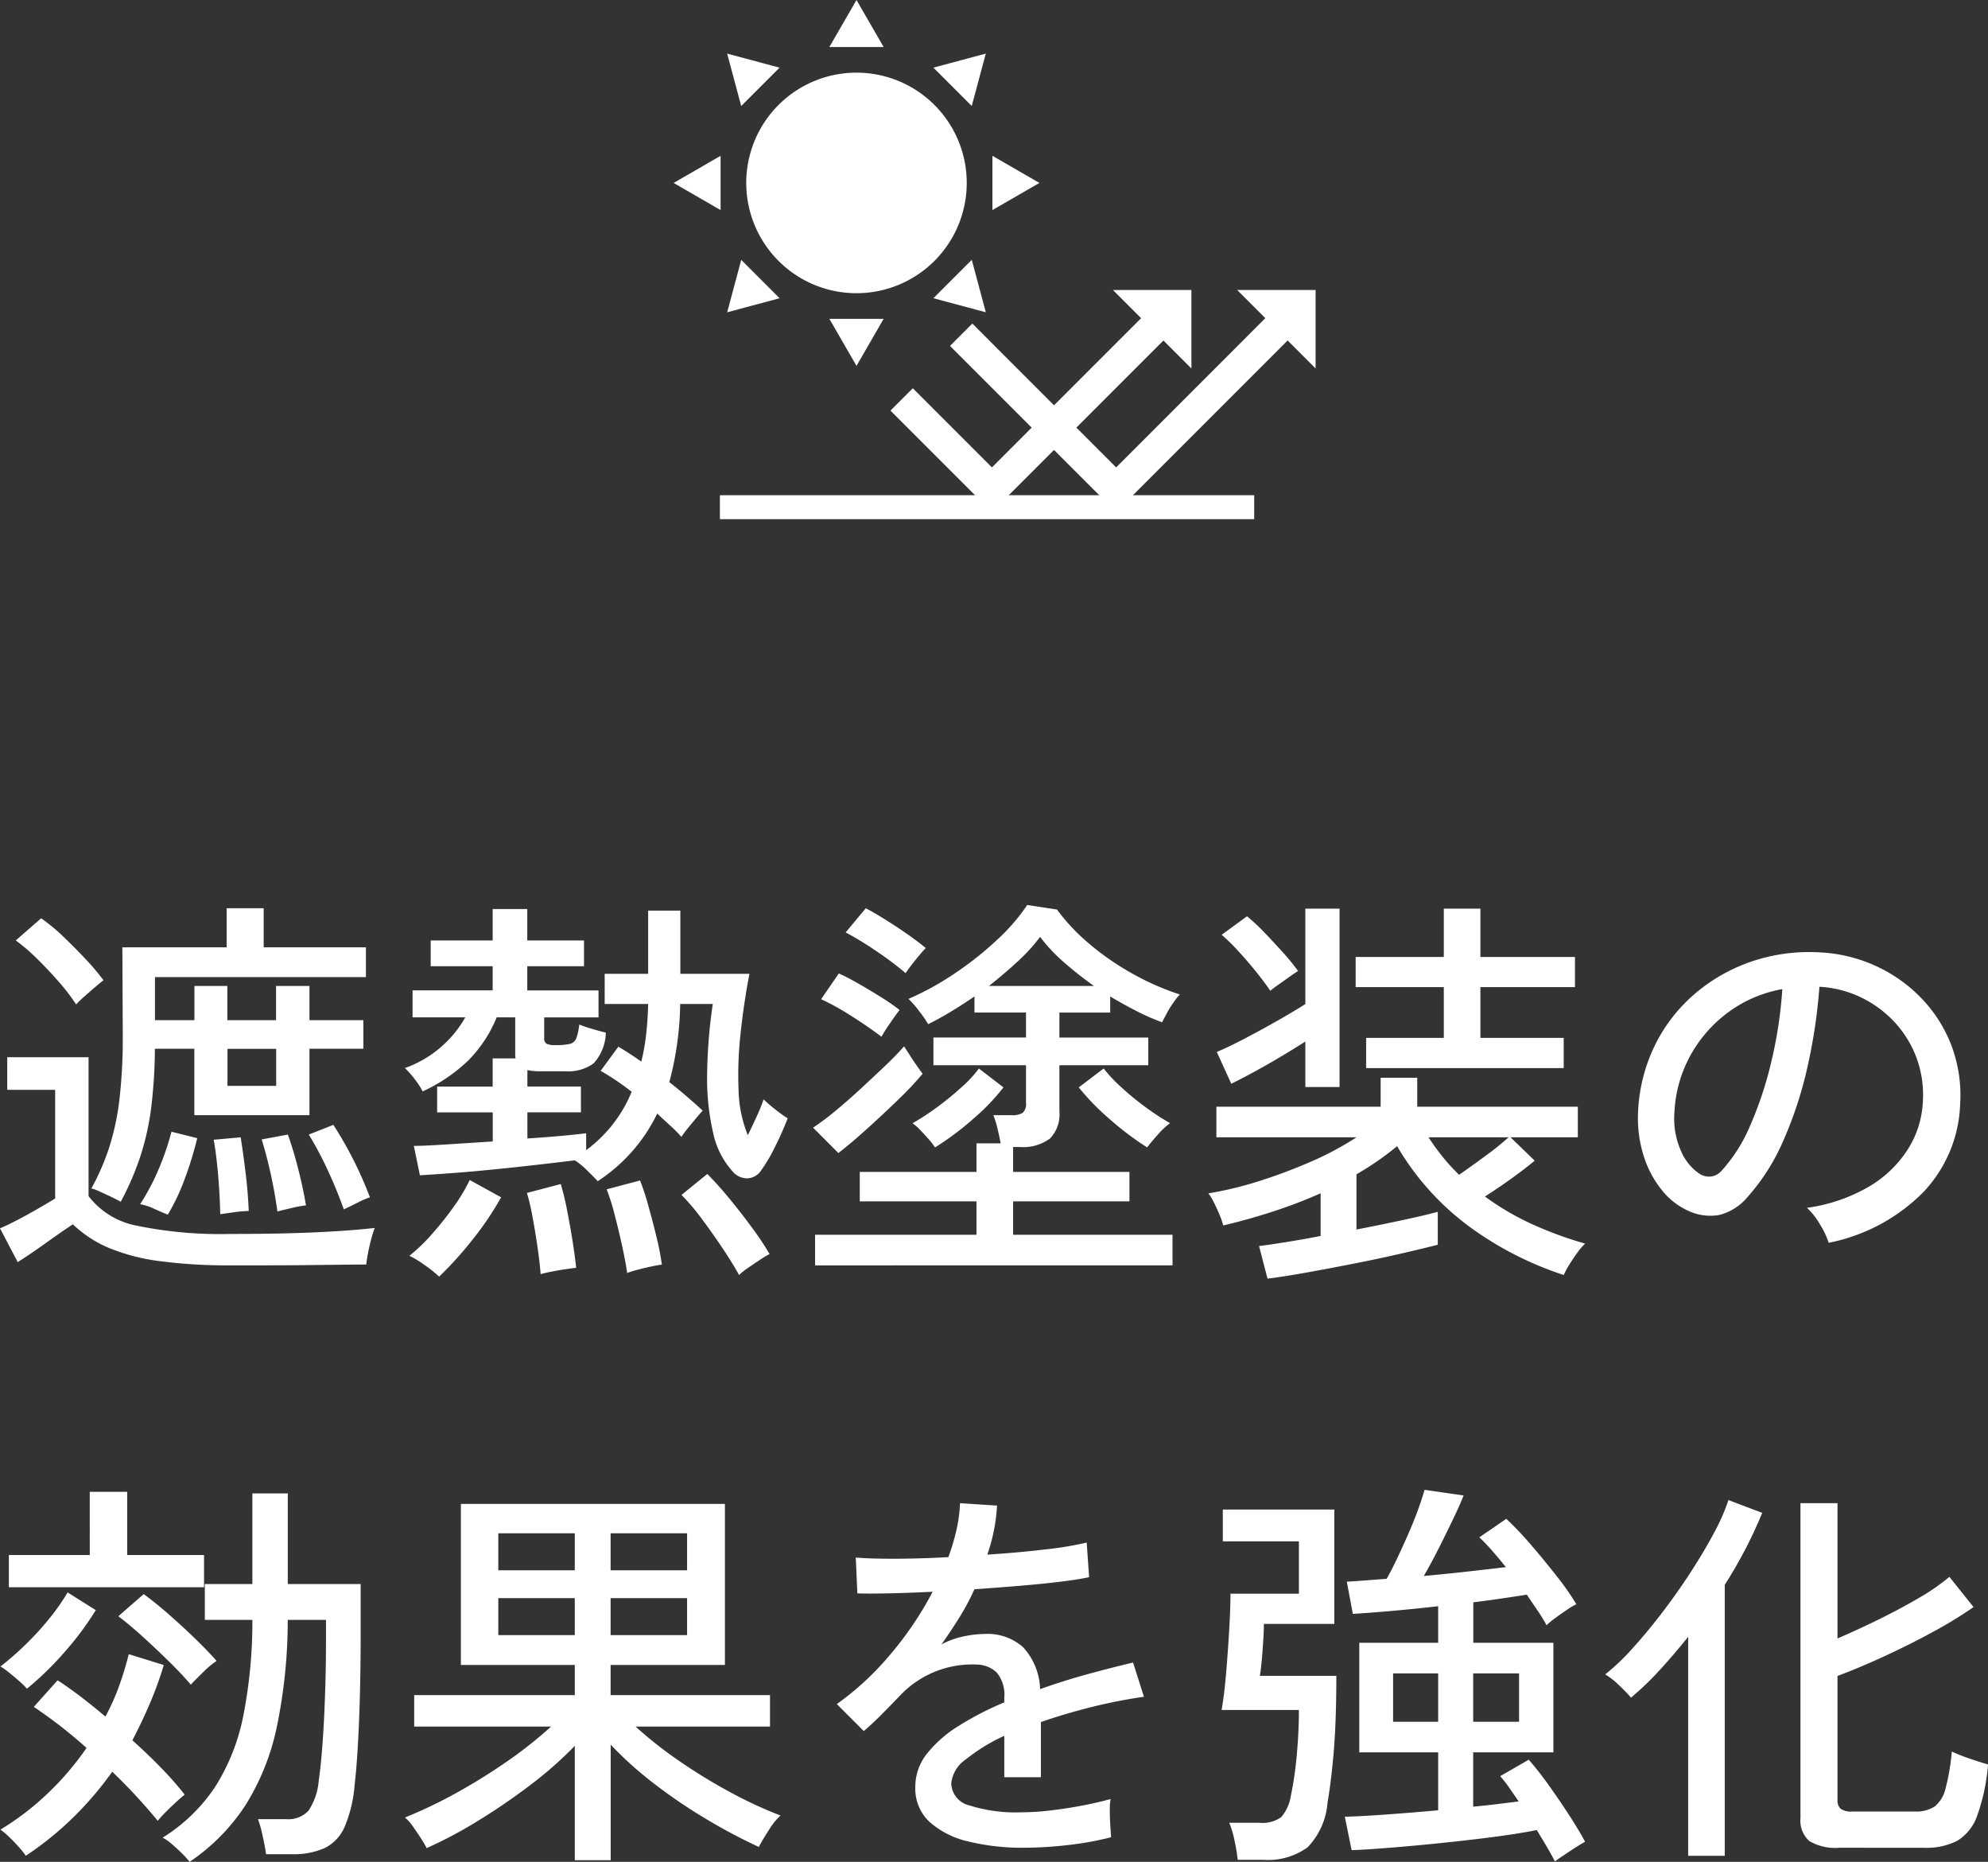
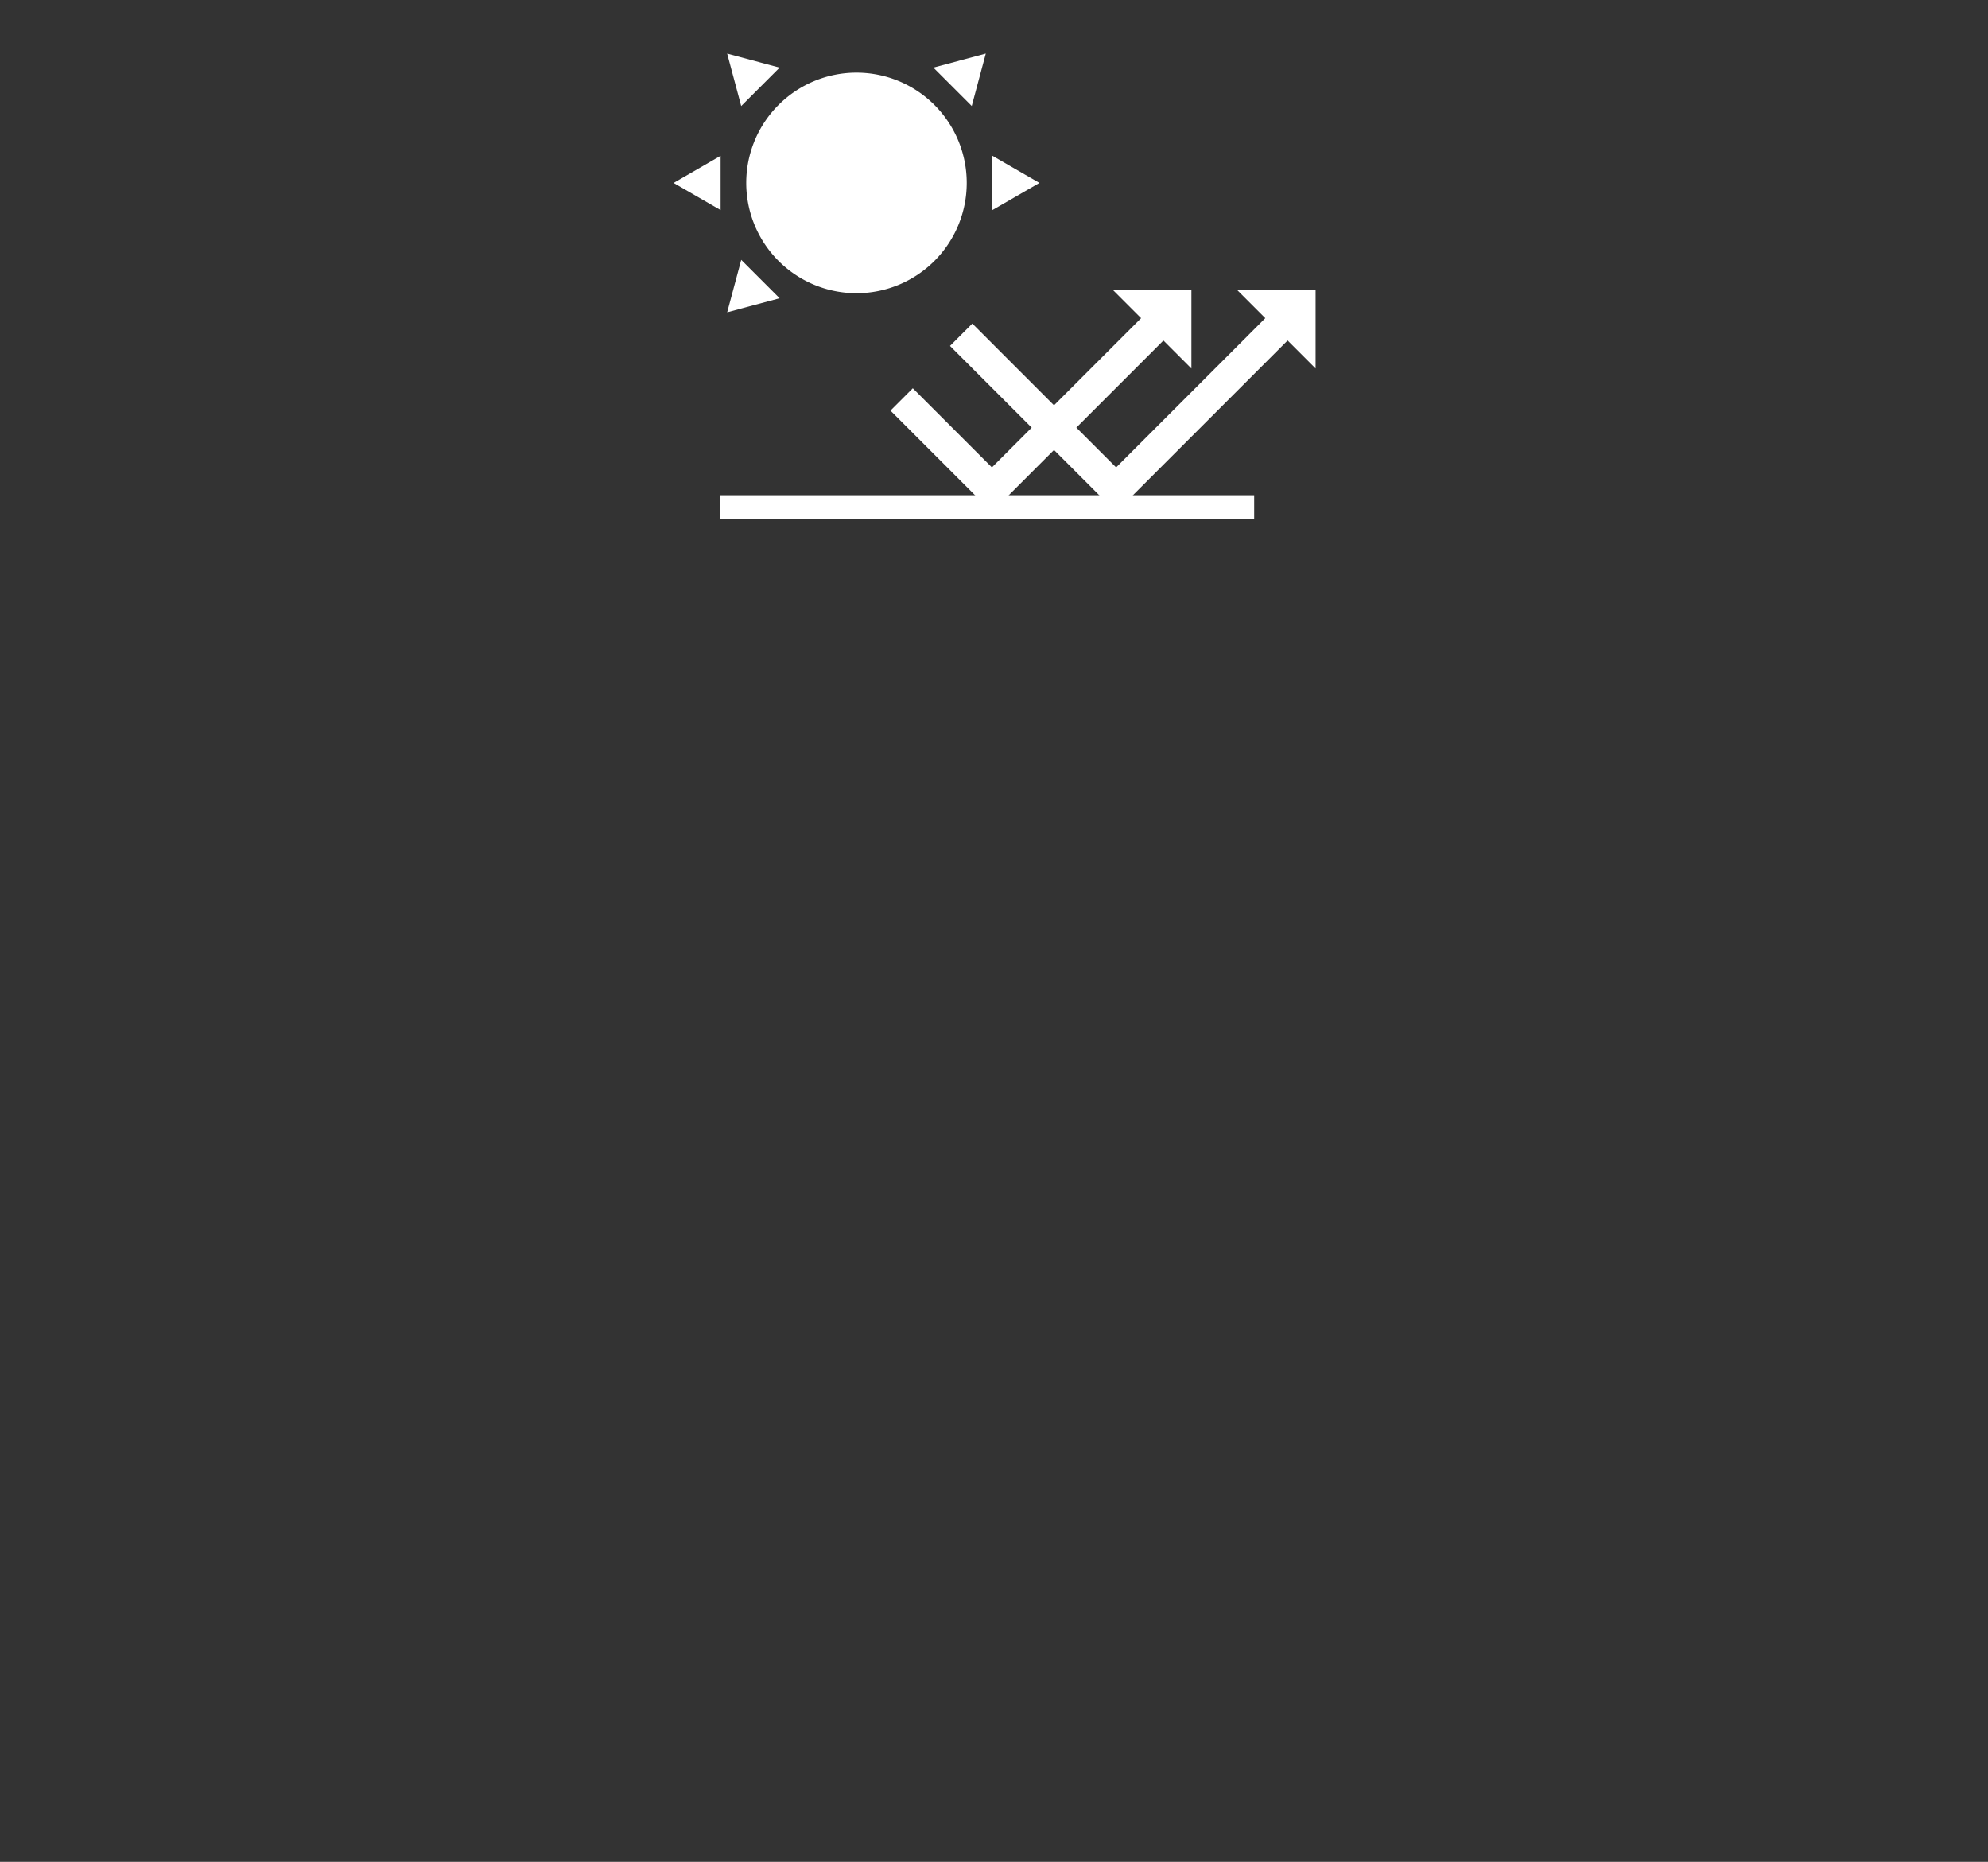
<svg xmlns="http://www.w3.org/2000/svg" width="108.658" height="101.738" viewBox="0 0 108.658 101.738">
  <rect x="0" y="0" width="108.658" height="101.738" fill="#333333" stroke="none" />
  <g id="pr03_2025" transform="translate(-985.638 -1040)">
-     <path id="パス_246" data-name="パス 246" d="M-47.762-2.332q-.11-.066-.451-.231t-.682-.319a2.369,2.369,0,0,0-.473-.176,13,13,0,0,0,.99-2.288,14.168,14.168,0,0,0,.55-2.629,29.04,29.04,0,0,0,.176-3.421l-.022-4.84h5.7V-18.37h2.024v2.134h5.588v1.628H-45.892v2.354h2.156v-1.87h1.8v1.87h2.662v-1.87h1.826v1.87H-34.5v1.562h-2.948v3.63h-6.292v-3.63h-2.156A27.755,27.755,0,0,1-46.1-7.458,14.448,14.448,0,0,1-46.695-4.8,15.551,15.551,0,0,1-47.762-2.332Zm6.028,3.476a28.448,28.448,0,0,1-3.9-.231A10.865,10.865,0,0,1-48.422.187,6.442,6.442,0,0,1-50.38-1.1q-.66.44-1.507,1.045T-53.394.968L-54.362-.88q.374-.154.924-.44t1.122-.616q.572-.33.968-.572v-5.94h-2.618V-10.23h4.444v7.59a4.328,4.328,0,0,0,2.64,1.617,22.65,22.65,0,0,0,5.148.451q2.662,0,4.6-.088T-33.88-.9a5,5,0,0,0-.176.55q-.11.4-.187.8t-.1.649q-.55,0-1.441.011l-1.936.022q-1.045.011-2.09.011ZM-50.2-13.112a10.68,10.68,0,0,0-.924-1.21q-.572-.66-1.2-1.276A10.3,10.3,0,0,0-53.5-16.61l1.386-1.21a9.744,9.744,0,0,1,1.2.99q.649.616,1.254,1.265a12.56,12.56,0,0,1,.957,1.133q-.154.11-.462.374t-.605.528A4.808,4.808,0,0,0-50.2-13.112Zm14.63,11.2q-.374-1.056-.869-2.123a19.73,19.73,0,0,0-1.045-1.969l1.342-.528a20.942,20.942,0,0,1,2,3.96,3.99,3.99,0,0,0-.693.3Q-35.288-2.046-35.574-1.914Zm-9.614.286q-.286-.11-.748-.319a2.991,2.991,0,0,0-.77-.253,12.442,12.442,0,0,0,1.012-1.914,14.714,14.714,0,0,0,.7-2.046l1.408.352a19.2,19.2,0,0,1-.682,2.222A11.619,11.619,0,0,1-45.188-1.628Zm2.86-.022q-.022-1.012-.11-2.079T-42.68-5.72l1.474-.132q.154.99.275,2t.165,2.024a6.46,6.46,0,0,0-.77.066Q-42.042-1.694-42.328-1.65ZM-39.2-1.8a25.288,25.288,0,0,0-.858-3.938l1.43-.264q.308.858.572,1.9t.418,1.969a5.918,5.918,0,0,0-.781.143Q-38.94-1.87-39.2-1.8Zm-2.728-6.864h2.662v-2.024h-2.662Zm20.24,5.214q-.154-.176-.561-.572a4.3,4.3,0,0,0-.693-.572q-.9.11-2.057.242t-2.354.253q-1.2.121-2.266.2t-1.793.121l-.33-1.606q.55,0,1.738-.077l2.574-.165V-7.216H-30.47V-8.624h3.036v-1.54h1.254a.529.529,0,0,1-.022-.165v-2.079h-1.012a7.228,7.228,0,0,1-1.562,2.365A9.056,9.056,0,0,1-31.262-8.36a3.776,3.776,0,0,0-.418-.649,4.672,4.672,0,0,0-.55-.627,6.179,6.179,0,0,0,3.3-2.772h-2.882v-1.474h4.378V-15.2h-3.388V-16.61h3.388v-1.716h1.892v1.716h3.1V-15.2h-3.1v1.32h3.894v1.474h-2.97v1.122a.339.339,0,0,0,.132.319A1.053,1.053,0,0,0-24-10.89a3.365,3.365,0,0,0,.781-.066.5.5,0,0,0,.352-.3,3.072,3.072,0,0,0,.165-.759,7.181,7.181,0,0,0,.715.242q.451.132.737.2a2.561,2.561,0,0,1-.671,1.683,2.346,2.346,0,0,1-1.529.429h-1.386a3.01,3.01,0,0,1-.7-.066v.9h2.926v1.408h-2.926v1.43q1.012-.066,1.859-.143t1.353-.143v.924a7.47,7.47,0,0,0,2.486-3.19,14.365,14.365,0,0,0-1.694-1.144l.968-1.32q.528.308,1.254.814a11.368,11.368,0,0,0,.264-1.485q.088-.781.11-1.661h-2.376v-1.65h2.376v-3.454h1.76v3.454H-13.4q-.308,1.606-.484,3.256a20.52,20.52,0,0,0-.11,3.1,6.978,6.978,0,0,0,.506,2.464Q-13.244-6.468-13-7a9.418,9.418,0,0,0,.374-.924,7.852,7.852,0,0,0,.6.517,7.691,7.691,0,0,0,.715.517q-.286.748-.693,1.562a8.476,8.476,0,0,1-.737,1.254.953.953,0,0,1-.737.462,1.034,1.034,0,0,1-.781-.308,4.554,4.554,0,0,1-1.133-2.211,13.207,13.207,0,0,1-.319-3.234,28.509,28.509,0,0,1,.308-3.773h-1.782a17.316,17.316,0,0,1-.594,4.268q.528.418,1,.825t.825.737q-.11.11-.352.4t-.473.572a5.051,5.051,0,0,0-.341.462,6.476,6.476,0,0,0-.594-.605q-.352-.319-.726-.671A9.187,9.187,0,0,1-21.692-3.454Zm7.722,5.126q-.308-.572-.858-1.4t-1.155-1.639a12.218,12.218,0,0,0-1.133-1.342l1.408-1.144q.594.594,1.243,1.386T-13.233-.88A14.938,14.938,0,0,1-12.3.528a5.381,5.381,0,0,0-.55.33q-.33.22-.649.44A3.53,3.53,0,0,0-13.97,1.672Zm-16.39.088a6.287,6.287,0,0,0-.77-.616,5.961,5.961,0,0,0-.858-.528A9.242,9.242,0,0,0-30.767-.55a17.15,17.15,0,0,0,1.21-1.518,9.559,9.559,0,0,0,.869-1.452l1.716.946A16.865,16.865,0,0,1-28.567-.22,19.863,19.863,0,0,1-30.36,1.76Zm10.274-.2q-.088-.616-.275-1.474t-.407-1.7a11.921,11.921,0,0,0-.44-1.4l1.826-.484a13.807,13.807,0,0,1,.451,1.375q.231.825.44,1.683a14.342,14.342,0,0,1,.3,1.54q-.2.022-.572.1t-.737.176A5.576,5.576,0,0,0-20.086,1.562Zm-4.73.066q-.044-.594-.165-1.441t-.275-1.672a12.818,12.818,0,0,0-.308-1.331l1.848-.484a14.307,14.307,0,0,1,.341,1.408q.165.836.3,1.683t.2,1.485q-.2.022-.583.077t-.759.132Q-24.6,1.562-24.816,1.628Zm15-.484V-.528H-.99V-2.354H-7.37V-3.96H-.99V-5.522H.33Q.264-5.9.154-6.347a5.022,5.022,0,0,0-.22-.715h.99a1.065,1.065,0,0,0,.616-.132.665.665,0,0,0,.176-.55V-9.79h-5.06v-1.518h5.06v-1.364H-1.1v-.88q-.638.44-1.276.825t-1.254.693a6.243,6.243,0,0,0-.484-.7,5.285,5.285,0,0,0-.594-.682,15.485,15.485,0,0,0,2.453-1.342A18.1,18.1,0,0,0,.088-16.6a10.65,10.65,0,0,0,1.694-1.947L3.41-18.3a10.764,10.764,0,0,0,1.749,1.859,14.544,14.544,0,0,0,2.365,1.639,14.306,14.306,0,0,0,2.6,1.144,3.455,3.455,0,0,0-.341.429,5.859,5.859,0,0,0-.374.605q-.165.308-.253.484a11.435,11.435,0,0,1-1.408-.616q-.726-.374-1.43-.792v.88H3.542v1.364H8.4V-9.79H3.542v2.53a1.884,1.884,0,0,1-.517,1.474,2.457,2.457,0,0,1-1.661.462H1.012V-3.96H7.37v1.606H1.012V-.528H9.724V1.144Zm1.276-6.138L-9.922-6.38a13.85,13.85,0,0,0,1.177-.88q.671-.55,1.375-1.2t1.353-1.265q.649-.616,1.067-1.1.088.132.3.462t.418.627q.209.3.3.407A17.933,17.933,0,0,1-5.269-7.909q-.825.8-1.694,1.584T-8.536-4.994ZM8.338-5.3A16.618,16.618,0,0,1,6.281-6.853,13.031,13.031,0,0,1,4.6-8.58L5.962-9.614a7.86,7.86,0,0,0,.935,1,15.345,15.345,0,0,0,1.32,1.089,13.7,13.7,0,0,0,1.375.9A3.992,3.992,0,0,0,8.921-6Q8.514-5.544,8.338-5.3Zm-11.594,0a3.656,3.656,0,0,0-.341-.44q-.231-.264-.473-.517a2.337,2.337,0,0,0-.418-.363,13.7,13.7,0,0,0,1.375-.9A16.766,16.766,0,0,0-1.782-8.613a6.374,6.374,0,0,0,.924-1L.484-8.58A11.893,11.893,0,0,1-1.177-6.853,15.74,15.74,0,0,1-3.256-5.3Zm2.948-8.822H5.434a19.513,19.513,0,0,1-1.672-1.32,9.051,9.051,0,0,1-1.276-1.364,9.547,9.547,0,0,1-1.221,1.342Q.528-14.784-.308-14.124Zm-4.554-.7a17.219,17.219,0,0,0-1.562-1.177A18.332,18.332,0,0,0-8.14-17.05l1.1-1.32q.462.242,1.078.627t1.21.8q.594.418.99.748-.132.132-.363.407t-.44.55Q-4.774-14.96-4.862-14.828Zm-1.32,3.476q-.66-.506-1.573-1.089A14.441,14.441,0,0,0-9.482-13.4l.968-1.408q.484.22,1.1.572t1.21.726a11.755,11.755,0,0,1,1.012.7q-.11.132-.319.429t-.4.583Q-6.094-11.506-6.182-11.352ZM14.916,1.87,14.454.088Q15,.022,15.9-.121T17.82-.462V-2.794a26.254,26.254,0,0,1-2.585.99q-1.353.44-2.739.77a3.738,3.738,0,0,0-.187-.55q-.143-.352-.319-.7a2.622,2.622,0,0,0-.308-.506,19.36,19.36,0,0,0,2.706-.649A28.249,28.249,0,0,0,17.259-4.51a16.49,16.49,0,0,0,2.519-1.342H12.122V-7.524H21.1V-9.108h2v1.584h8.778v1.672H28.2l1.32,1.276q-.528.44-1.276.979T26.8-2.618a14.623,14.623,0,0,0,2.618,1.529,20.5,20.5,0,0,0,2.86,1.045,3.09,3.09,0,0,0-.418.484q-.242.33-.451.671a3.943,3.943,0,0,0-.3.561,18.356,18.356,0,0,1-5.17-2.651A14.664,14.664,0,0,1,22-5.368q-.506.418-1.056.8t-1.166.737V-.814q1.364-.264,2.585-.528t1.859-.44v1.8q-.858.22-2.079.5t-2.552.539q-1.331.264-2.563.484T14.916,1.87Zm5.39-11.506v-1.65h4.246v-2.772H19.734v-1.65h4.818v-2.64h2v2.64h5.17v1.65h-5.17v2.772h4.554v1.65ZM16.984-8.6v-2.486q-.55.352-1.265.781t-1.441.825q-.726.4-1.342.7l-.792-1.738q.638-.264,1.54-.737t1.793-.979q.891-.506,1.507-.9v-5.214h1.87V-8.6ZM15.07-13.86q-.33-.484-.8-1.067T13.3-16.049a9.559,9.559,0,0,0-.891-.869l1.386-1.012a10.09,10.09,0,0,1,.957.891q.517.539,1.012,1.089a11.75,11.75,0,0,1,.825,1.012q-.154.088-.451.3t-.605.429Q15.224-13.992,15.07-13.86ZM25.388-3.806q.638-.44,1.43-1.023a16.335,16.335,0,0,0,1.276-1.023H23.716a13.354,13.354,0,0,0,.792,1.089A10.01,10.01,0,0,0,25.388-3.806Zm20.2,3.718a4.334,4.334,0,0,0-.473-1A3.835,3.835,0,0,0,44.4-2a9.2,9.2,0,0,0,3.366-1.144,6.328,6.328,0,0,0,2.145-2.046,5.319,5.319,0,0,0,.825-2.618,5.865,5.865,0,0,0-.363-2.431,5.878,5.878,0,0,0-1.221-1.947,6.113,6.113,0,0,0-1.837-1.331,5.934,5.934,0,0,0-2.233-.561,29.725,29.725,0,0,1-.638,4.312A21.629,21.629,0,0,1,43.131-5.72,11.445,11.445,0,0,1,41.162-2.6a2.961,2.961,0,0,1-1.551.99,2.821,2.821,0,0,1-1.639-.2,3.9,3.9,0,0,1-1.5-1.155,5.664,5.664,0,0,1-1.012-1.925,6.863,6.863,0,0,1-.286-2.42,9.142,9.142,0,0,1,.913-3.564,8.819,8.819,0,0,1,2.167-2.805,9.418,9.418,0,0,1,3.124-1.782,9.811,9.811,0,0,1,3.762-.495,8.3,8.3,0,0,1,2.992.726,8.174,8.174,0,0,1,2.486,1.738,7.661,7.661,0,0,1,1.661,2.574,7.724,7.724,0,0,1,.495,3.256,7.346,7.346,0,0,1-2.046,4.84A10.014,10.014,0,0,1,45.584-.088ZM38.544-3.85a.979.979,0,0,0,.572.143.927.927,0,0,0,.638-.341,8.634,8.634,0,0,0,1.551-2.464,20.169,20.169,0,0,0,1.155-3.5,23.633,23.633,0,0,0,.594-3.938,7.022,7.022,0,0,0-2.97,1.276A7.306,7.306,0,0,0,38.016-10.3a7.113,7.113,0,0,0-.858,3.08,4.334,4.334,0,0,0,.352,2.1A2.819,2.819,0,0,0,38.544-3.85ZM-44,33.738a4.548,4.548,0,0,0-.407-.451q-.275-.275-.572-.528a2.229,2.229,0,0,0-.495-.341,9.386,9.386,0,0,0,2.882-2.794,11.351,11.351,0,0,0,1.529-3.872,26.574,26.574,0,0,0,.495-5.236h-2.6V18.558h2.6v-4.95h1.936v4.95h3.982V21.33q0,2.552-.088,4.73t-.242,3.476a7.357,7.357,0,0,1-.539,2.277A2.338,2.338,0,0,1-36.6,32.979a4.129,4.129,0,0,1-1.815.341H-39.82q-.066-.462-.2-1.056a5.627,5.627,0,0,0-.242-.858h1.54a1.5,1.5,0,0,0,1.221-.462,3.465,3.465,0,0,0,.561-1.65q.11-.748.2-1.936T-36.6,24.7q.055-1.474.055-3.036V20.516h-2.09a28.724,28.724,0,0,1-.6,5.863,13.051,13.051,0,0,1-1.727,4.29A10.889,10.889,0,0,1-44,33.738Zm-8.954-.33a3.8,3.8,0,0,0-.363-.462q-.253-.286-.539-.561a3.733,3.733,0,0,0-.484-.407A14.843,14.843,0,0,0-51.755,30a15.865,15.865,0,0,0,2.123-2.486,26.021,26.021,0,0,0-2.882-2.244l1.3-1.452q.638.418,1.3.924T-48.6,25.8a12.133,12.133,0,0,0,.748-1.672q.308-.858.528-1.738l1.914.594a19.681,19.681,0,0,1-.77,2.123q-.44,1.023-.946,1.991.836.748,1.573,1.507a18.221,18.221,0,0,1,1.287,1.463q-.176.132-.473.407t-.572.55a5.321,5.321,0,0,0-.429.473,31.153,31.153,0,0,0-2.486-2.684A18.663,18.663,0,0,1-50.4,31.351,17.512,17.512,0,0,1-52.954,33.408Zm-.924-14.674v-1.76h4.422V13.52h2.046v3.454h4.2v1.76Zm.99,5.544a4.313,4.313,0,0,0-.407-.4q-.275-.242-.561-.473a3.588,3.588,0,0,0-.484-.341,15.744,15.744,0,0,0,1.364-1.188,16,16,0,0,0,1.309-1.43,11.411,11.411,0,0,0,1-1.43l1.54.968a16.438,16.438,0,0,1-1.694,2.277A17.116,17.116,0,0,1-52.888,24.278Zm8.954-.22q-.462-.55-1.155-1.232t-1.43-1.353q-.737-.671-1.375-1.155l1.386-1.21q.66.484,1.4,1.133t1.419,1.309q.682.66,1.166,1.21a4.387,4.387,0,0,0-.7.583Q-43.648,23.75-43.934,24.058Zm20.988,9.592V27.4a20.932,20.932,0,0,1-2.464,2.167,34.252,34.252,0,0,1-2.871,1.958,23.831,23.831,0,0,1-2.761,1.463,6.238,6.238,0,0,0-.33-.561q-.22-.341-.451-.66a2.15,2.15,0,0,0-.407-.451A25.167,25.167,0,0,0-29.469,30a31.773,31.773,0,0,0,2.805-1.738,22.844,22.844,0,0,0,2.42-1.914h-7.48V24.63h8.778V22.98h-6.226v-8.8H-14.74v8.8h-6.248v1.65h8.712v1.716h-7.348a22.4,22.4,0,0,0,2.387,1.881,29.561,29.561,0,0,0,2.805,1.716A23.11,23.11,0,0,0-11.7,31.208a3.6,3.6,0,0,0-.638.792q-.352.55-.55.924a30.457,30.457,0,0,1-2.772-1.463,29.116,29.116,0,0,1-2.86-1.925,20.168,20.168,0,0,1-2.464-2.2V33.65Zm-4.18-12.3h4.18V19.328h-4.18Zm6.138,0h4.18V19.328h-4.18Zm-6.138-3.542h4.18V15.786h-4.18Zm6.138,0h4.18V15.786h-4.18ZM1.606,32.968a12.356,12.356,0,0,1-3.036-.341A4.789,4.789,0,0,1-3.553,31.56a2.49,2.49,0,0,1-.781-1.914A2.9,2.9,0,0,1-3.7,27.831,6.733,6.733,0,0,1-1.947,26.3,16.635,16.635,0,0,1,.528,25.026v-.242A1.9,1.9,0,0,0,.121,23.4a1.6,1.6,0,0,0-1.045-.44,5.454,5.454,0,0,0-2.244.352A5.457,5.457,0,0,0-5.214,24.7q-.4.418-.946.968t-.99.924l-1.474-1.474a15.679,15.679,0,0,0,2.937-2.728,18.436,18.436,0,0,0,2.3-3.41q-1.342.066-2.453.088t-1.661,0l-.088-1.958q.7.066,2.079.066t2.981-.088a11.438,11.438,0,0,0,.451-1.518,7.815,7.815,0,0,0,.187-1.43l2.024.132A9.676,9.676,0,0,1-.4,16.952q1.694-.11,3.179-.286a18.41,18.41,0,0,0,2.255-.374l.132,1.892q-.616.132-1.617.253t-2.2.22q-1.2.1-2.453.187a12.462,12.462,0,0,1-.814,1.529q-.484.781-.99,1.485a4.483,4.483,0,0,1,1.177-.429,5.687,5.687,0,0,1,1.221-.143,2.892,2.892,0,0,1,2.068.726A3.514,3.514,0,0,1,2.486,24.3q1.3-.462,2.629-.825t2.453-.627l.594,1.87a28.712,28.712,0,0,0-2.948.583q-1.43.363-2.684.8v3.014h-2V26.852a9.912,9.912,0,0,0-2.1,1.287,1.817,1.817,0,0,0-.8,1.309,1.283,1.283,0,0,0,1,1.21,8.481,8.481,0,0,0,2.849.374,13.728,13.728,0,0,0,1.562-.1q.858-.1,1.727-.264t1.573-.363a2.885,2.885,0,0,0-.044.583q0,.385.022.781t.044.638q0,.066,0,.088a16.952,16.952,0,0,1-2.376.429A21.419,21.419,0,0,1,1.606,32.968Zm29.018.748q-.154-.308-.418-.759T29.634,32q-.748.154-1.782.3t-2.2.275q-1.166.132-2.321.242T21.186,33q-.99.077-1.672.1l-.374-1.826q.88-.022,2.255-.121t2.849-.231V27.754H19.932V21.77h4.312v-2q-1.342.154-2.607.264t-2.057.154l-.33-1.76q.44-.022,1-.066t1.177-.088q.264-.462.572-1.111t.616-1.353q.308-.7.539-1.342T23.5,13.41l2.134.308q-.176.462-.55,1.243t-.8,1.628q-.429.847-.825,1.529,1.21-.11,2.387-.242t2.1-.242q-.374-.462-.737-.88a10.123,10.123,0,0,0-.715-.748l1.474-1.012a18.174,18.174,0,0,1,1.375,1.452q.737.858,1.408,1.716a14.056,14.056,0,0,1,1.045,1.5,3.524,3.524,0,0,0-.484.286q-.33.22-.66.462a4.411,4.411,0,0,0-.484.4,8.251,8.251,0,0,0-.484-.792q-.286-.418-.594-.88-.55.088-1.309.2t-1.617.22V21.77h4.378v5.984H26.158v2.97q.7-.066,1.331-.143l1.155-.143q-.286-.418-.539-.781a6.049,6.049,0,0,0-.473-.6l1.562-.9a17.64,17.64,0,0,1,1.111,1.419q.605.847,1.144,1.683t.825,1.386q-.176.088-.506.3t-.649.429Q30.8,33.584,30.624,33.716Zm-17.336-.088a9.834,9.834,0,0,0-.176-1.056,5.245,5.245,0,0,0-.286-.968h1.65a1.751,1.751,0,0,0,1.188-.308,2.334,2.334,0,0,0,.528-1.166,18.463,18.463,0,0,0,.319-2.189q.121-1.287.121-2.5H12.408q.154-.9.253-2.1T12.826,21q.066-1.144.066-1.914h3.74v-2.86H12.474V14.488h6.094v6.248h-3.85q0,.352-.033.88t-.077,1.045q-.044.517-.11.913h4.18q0,2.376-.132,4.015t-.352,2.937a3.931,3.931,0,0,1-1.089,2.42,3.684,3.684,0,0,1-2.431.682Zm12.87-7.546h2.508v-2.64H26.158Zm-4.378,0h2.464v-2.64H21.78Zm24.4,6.886a2.756,2.756,0,0,1-1.661-.374,1.507,1.507,0,0,1-.473-1.254v-17.2h2.024v7.392q1.078-.462,2.244-1.034t2.2-1.177a11.417,11.417,0,0,0,1.672-1.155l1.32,1.65a22.329,22.329,0,0,1-2.112,1.3q-1.276.7-2.684,1.353t-2.64,1.111V30.35a.634.634,0,0,0,.165.484.983.983,0,0,0,.649.154h3.41a1.853,1.853,0,0,0,1.089-.275,1.788,1.788,0,0,0,.594-.99,11.822,11.822,0,0,0,.341-2.013,9.163,9.163,0,0,0,1.012.4q.594.2.968.308a10.77,10.77,0,0,1-.6,2.816,2.578,2.578,0,0,1-1.1,1.364,3.762,3.762,0,0,1-1.793.374Zm-8.272.44V21.44q-.77.968-1.562,1.826a16.274,16.274,0,0,1-1.562,1.5,8.179,8.179,0,0,0-.649-.671,4.264,4.264,0,0,0-.759-.6,12.321,12.321,0,0,0,1.518-1.452q.814-.9,1.628-1.969t1.54-2.189q.726-1.122,1.265-2.134a10.762,10.762,0,0,0,.781-1.782l1.848.7A24.661,24.661,0,0,1,39.908,18.6V33.408Z" transform="translate(1040 1108)" fill="#fff" />
    <g id="グループ_532" data-name="グループ 532" transform="translate(-29.545 -6)">
      <rect id="長方形_539" data-name="長方形 539" width="29.202" height="1.309" transform="translate(1054.531 1073.06)" fill="#fff" />
      <g id="グループ_516" data-name="グループ 516" transform="translate(1052 1046)">
        <path id="パス_116" data-name="パス 116" d="M59.132,53.107a6.026,6.026,0,1,1-6.026-6.026,6.026,6.026,0,0,1,6.026,6.026" transform="translate(-43.11 -43.111)" fill="#fff" />
-         <path id="パス_117" data-name="パス 117" d="M100.943,2.569,102.427,0l1.483,2.569Z" transform="translate(-92.43 0)" fill="#fff" />
        <path id="パス_118" data-name="パス 118" d="M35.484,37.584l-.768-2.865,2.865.768Z" transform="translate(-31.789 -31.79)" fill="#fff" />
        <path id="パス_119" data-name="パス 119" d="M2.569,103.911,0,102.428l2.569-1.483Z" transform="translate(0 -92.431)" fill="#fff" />
        <path id="パス_120" data-name="パス 120" d="M37.582,170.466l-2.865.768.768-2.865Z" transform="translate(-31.789 -154.169)" fill="#fff" />
-         <path id="パス_121" data-name="パス 121" d="M103.909,206.6l-1.483,2.569-1.483-2.569Z" transform="translate(-92.429 -189.177)" fill="#fff" />
-         <path id="パス_122" data-name="パス 122" d="M170.465,168.369l.768,2.865-2.865-.768Z" transform="translate(-154.168 -154.17)" fill="#fff" />
        <path id="パス_123" data-name="パス 123" d="M206.6,100.945l2.569,1.483-2.569,1.483Z" transform="translate(-189.175 -92.432)" fill="#fff" />
        <path id="パス_124" data-name="パス 124" d="M168.368,35.487l2.865-.768-.768,2.865Z" transform="translate(-154.169 -31.791)" fill="#fff" />
      </g>
      <path id="パス_125" data-name="パス 125" d="M183.861,199.816v-4.287h-4.287l1.538,1.538-8.154,8.155-2.174-2.174,4.76-4.761,1.529,1.529v-4.287h-4.287l1.538,1.538-4.761,4.761-4.464-4.465-1.22,1.22,4.464,4.465-2.174,2.174-4.324-4.324-1.22,1.22,5.544,5.544h0l3.394-3.394,3.394,3.394h0l.519-.519,8.856-8.857Z" transform="translate(903.229 866.319)" fill="#fff" />
    </g>
  </g>
</svg>